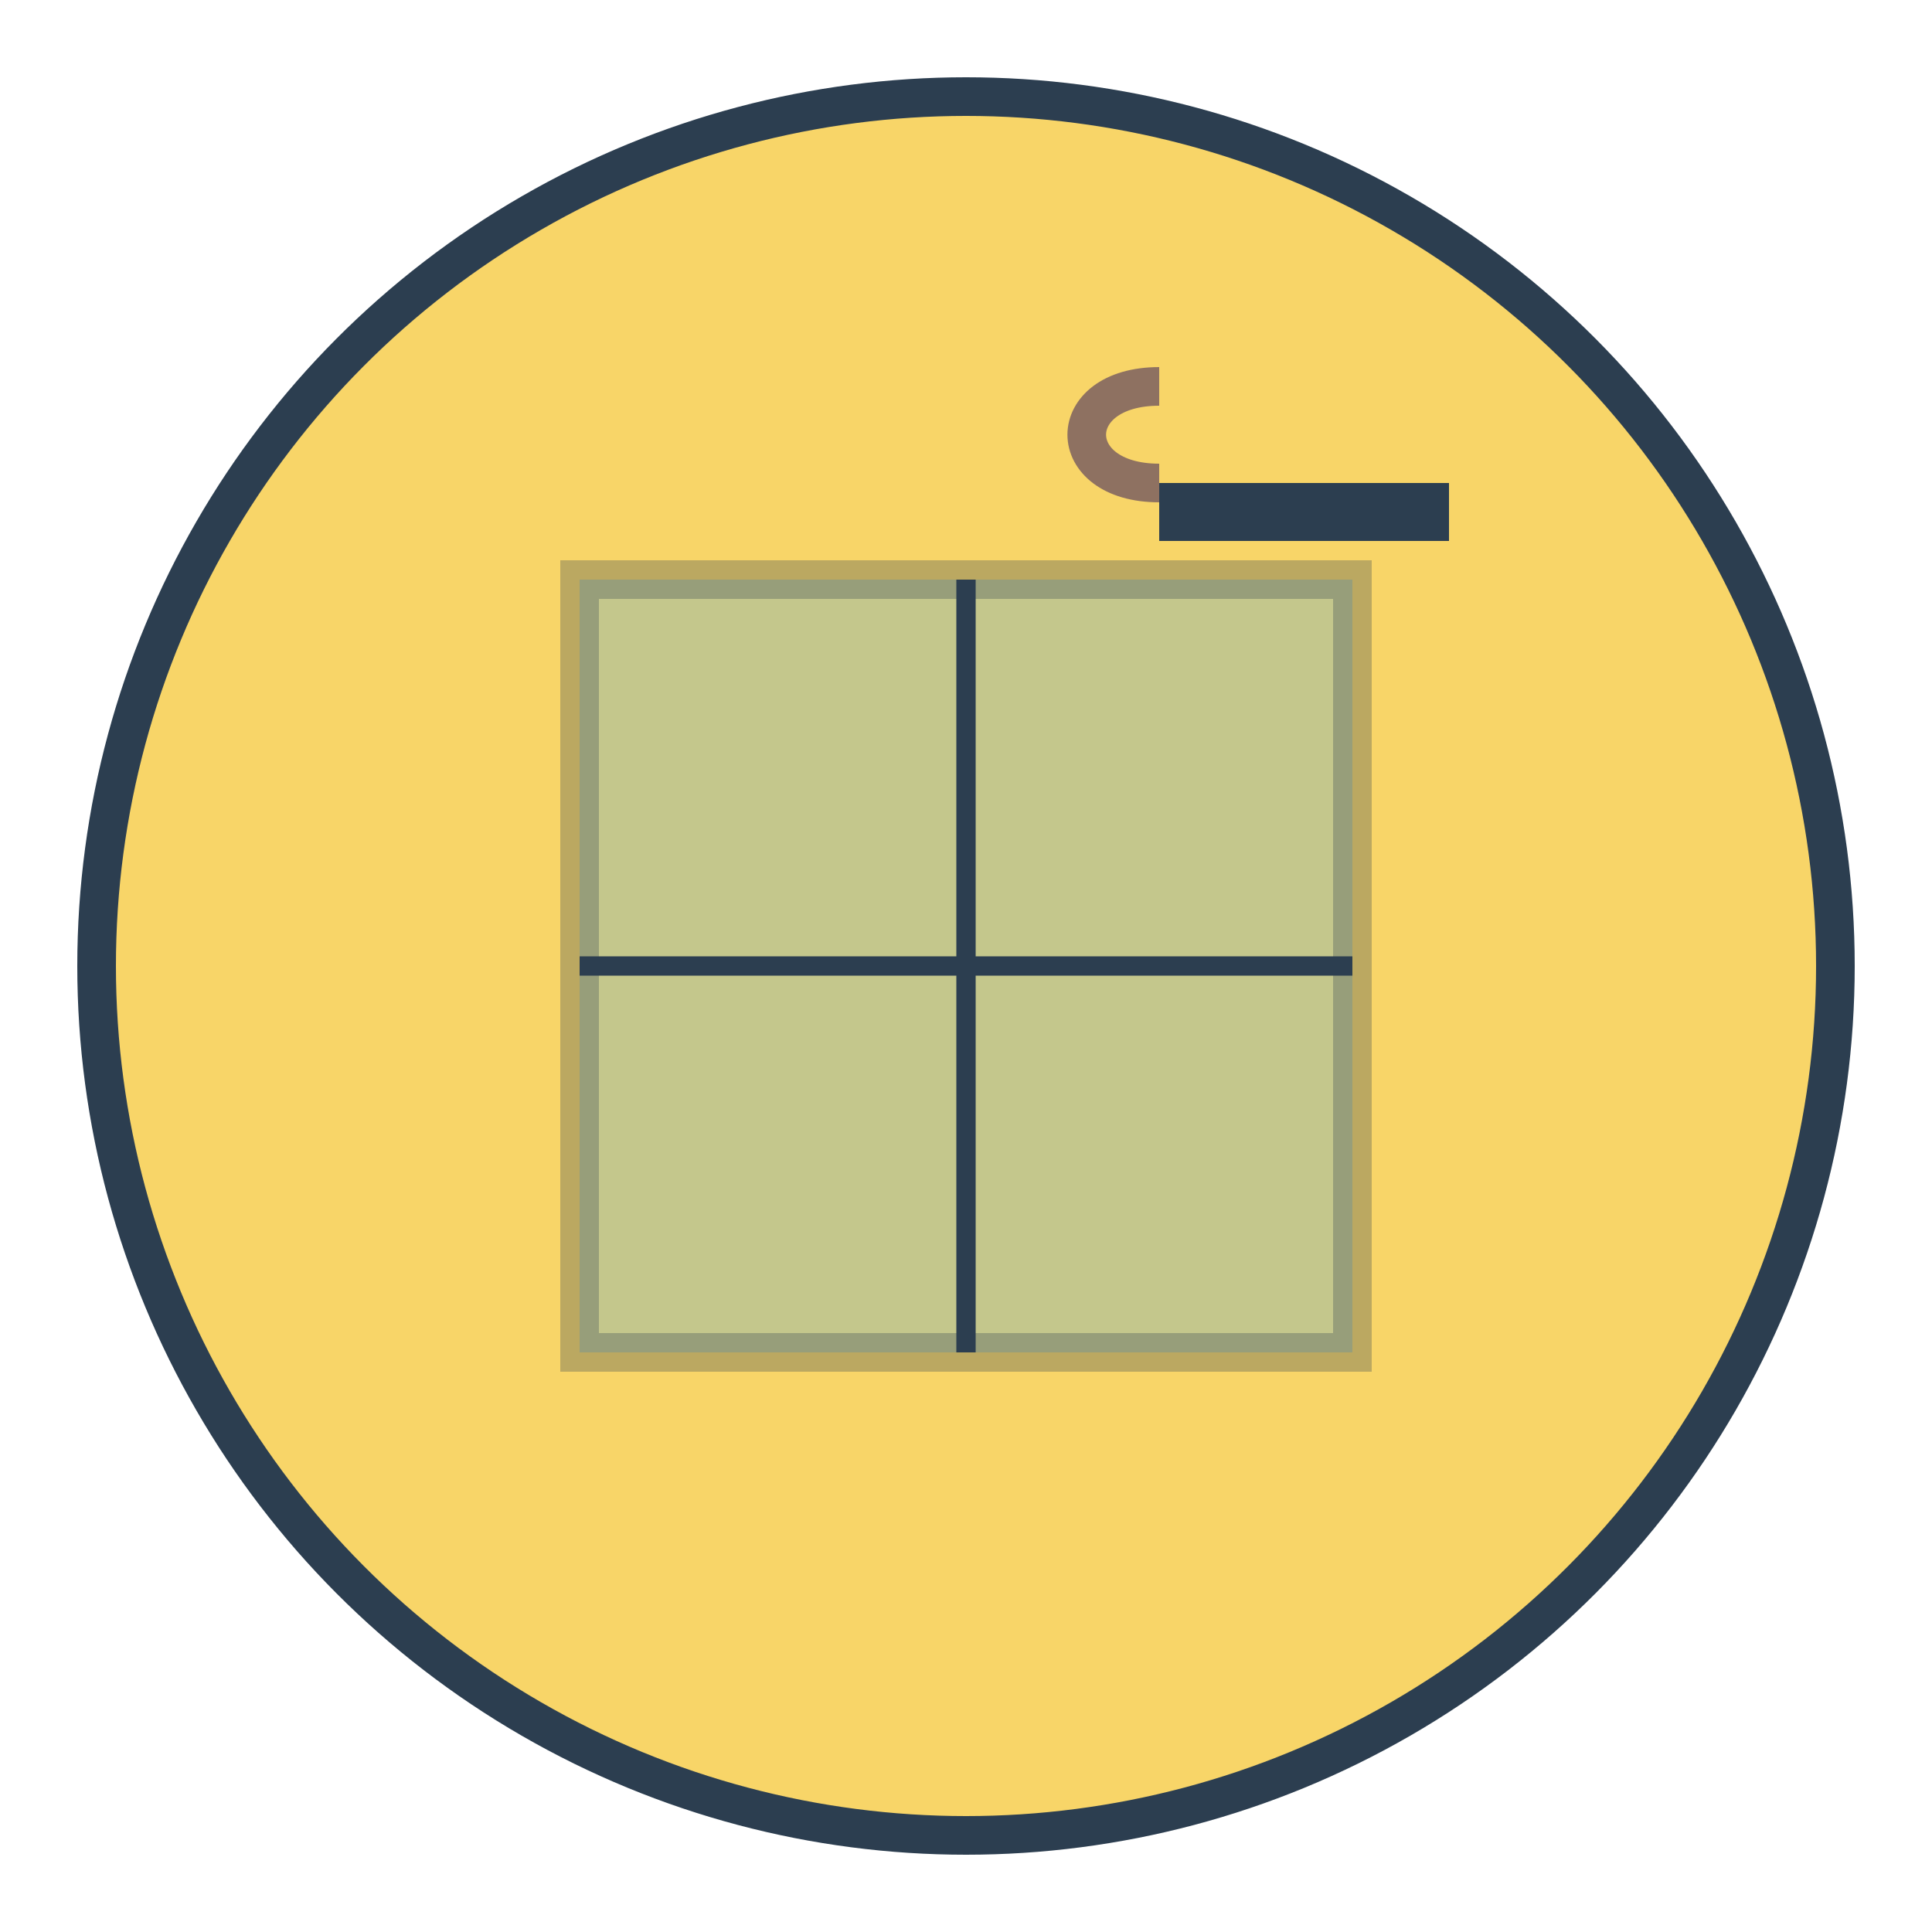
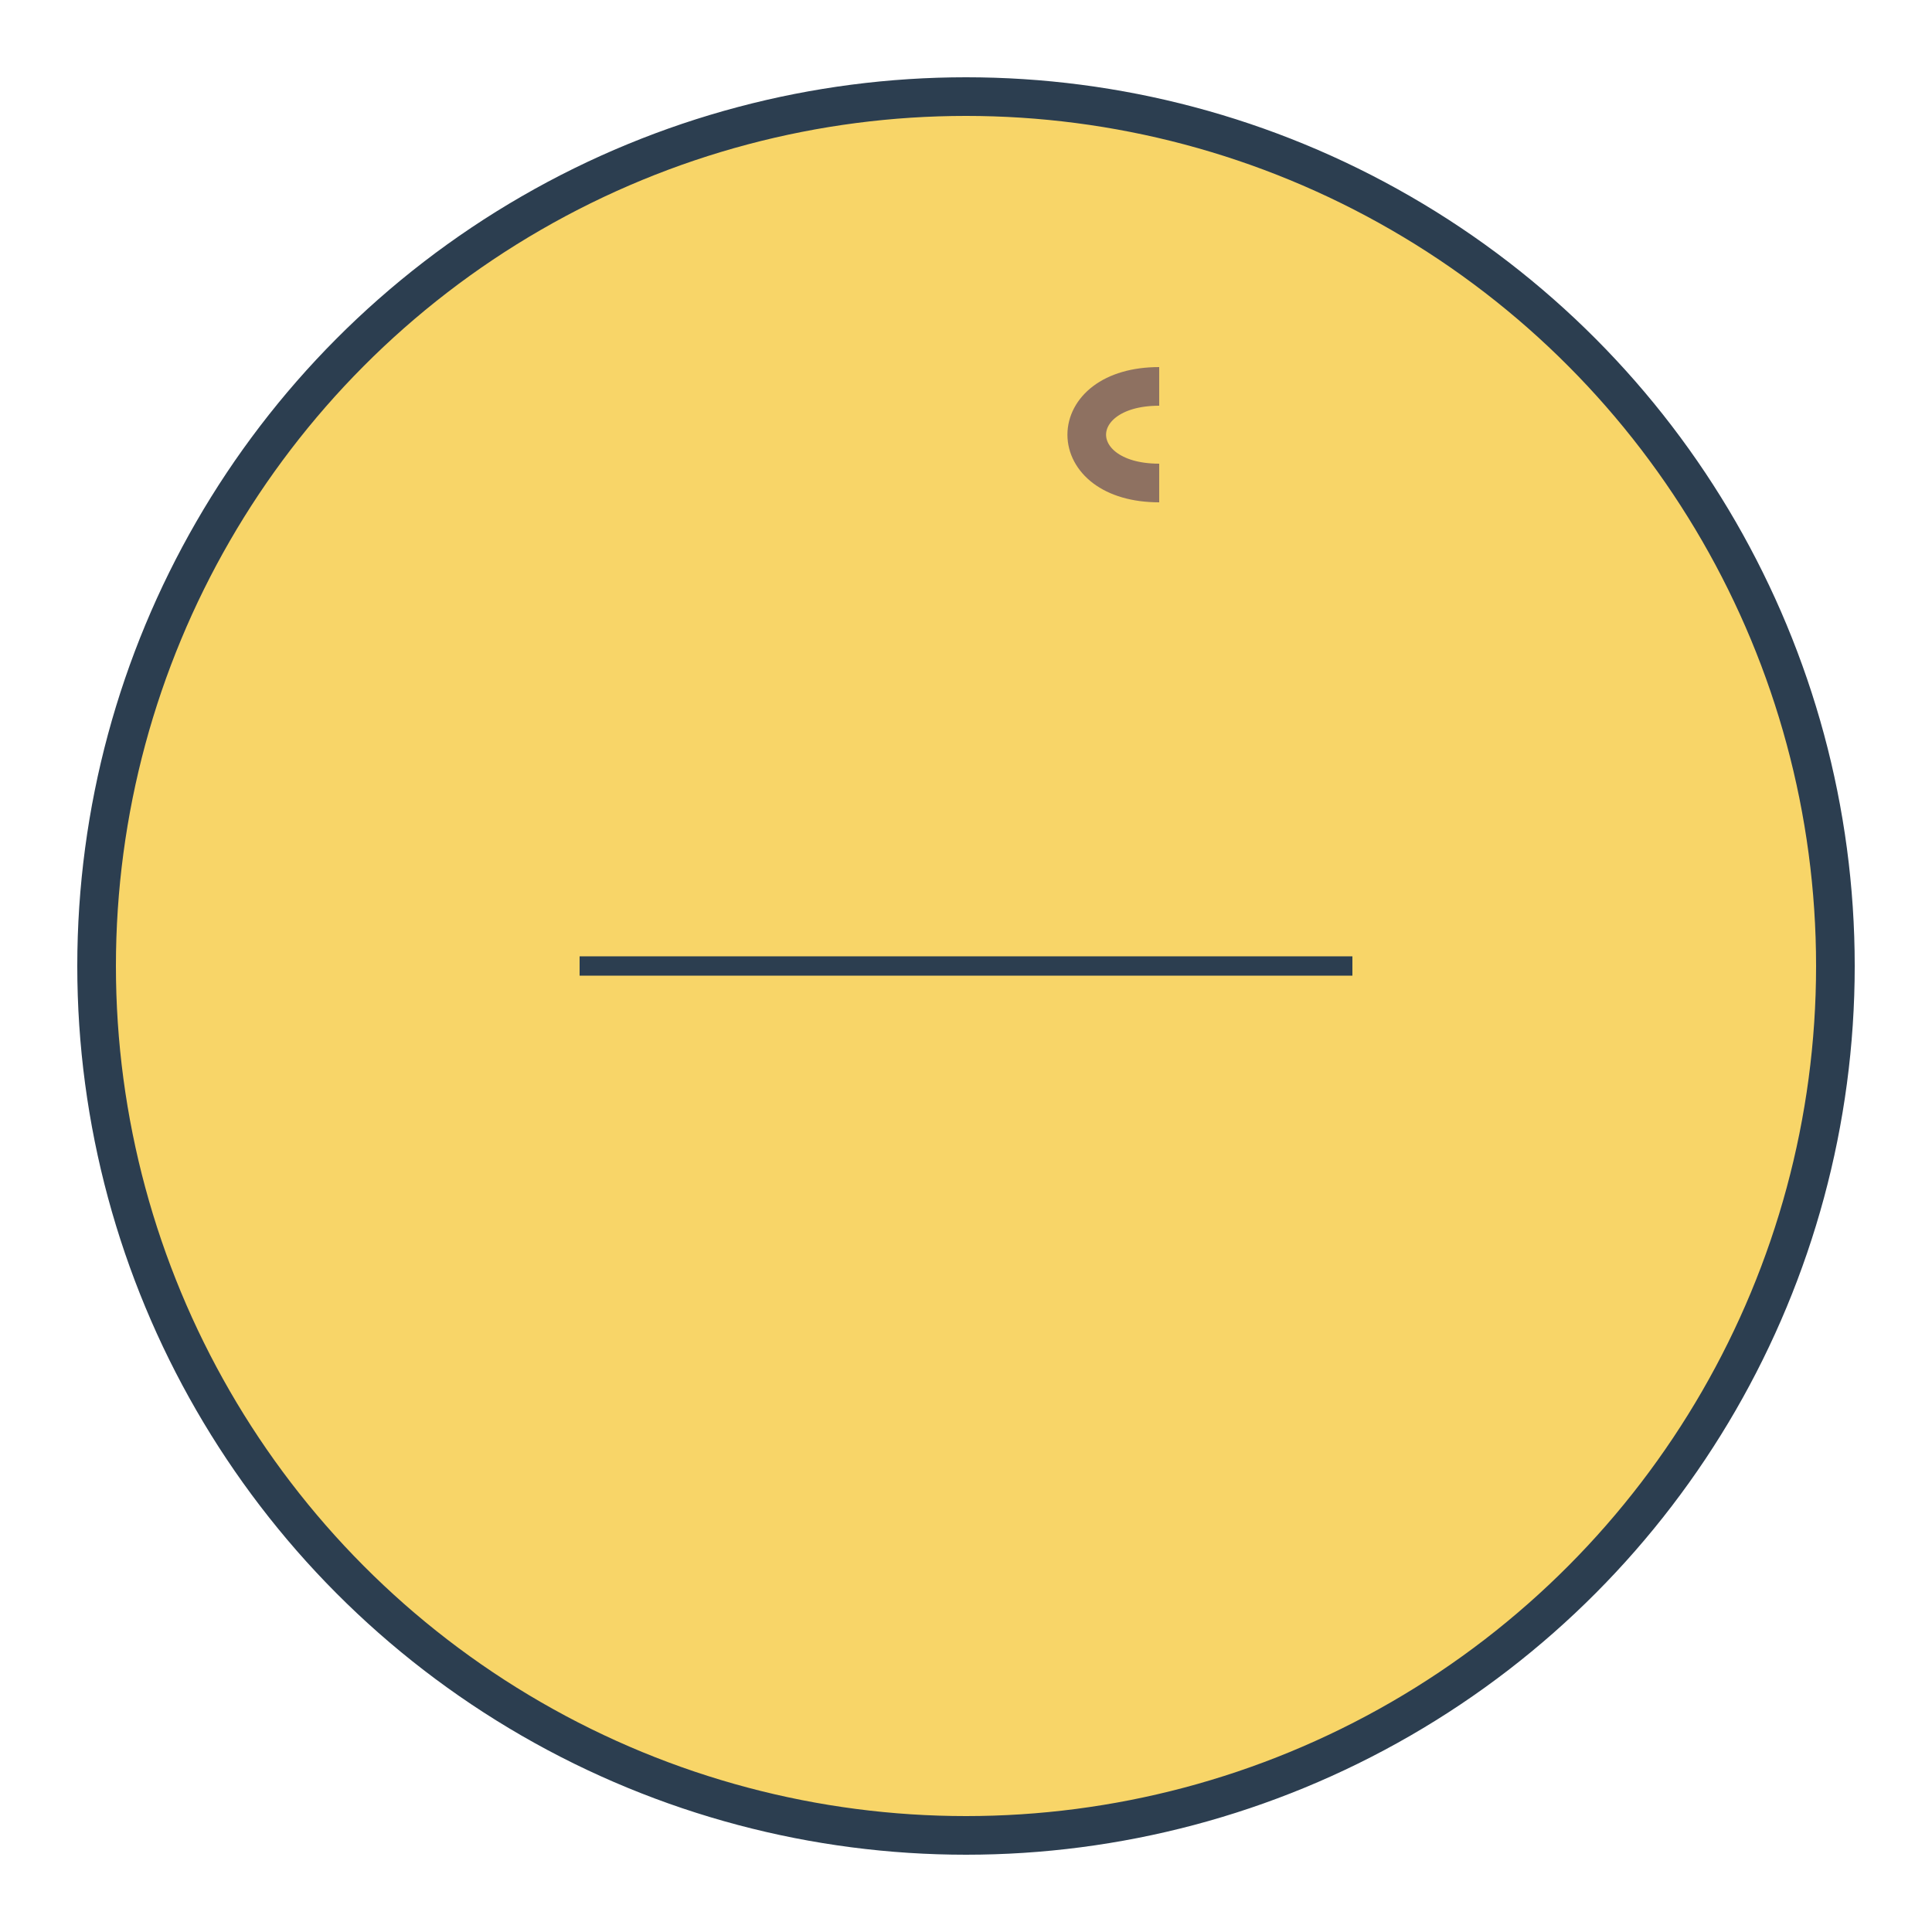
<svg xmlns="http://www.w3.org/2000/svg" width="100" height="100" viewBox="0 0 100 100">
  <circle cx="50" cy="50" r="45" fill="#f8d568" stroke="#2c3e50" stroke-width="2" />
-   <rect x="30" y="30" width="40" height="40" fill="#4aa4e0" opacity="0.3" stroke="#2c3e50" stroke-width="2" />
-   <line x1="50" y1="30" x2="50" y2="70" stroke="#2c3e50" stroke-width="1" />
  <line x1="30" y1="50" x2="70" y2="50" stroke="#2c3e50" stroke-width="1" />
-   <rect x="60" y="25" width="15" height="3" fill="#2c3e50" />
  <path d="M60,25 C55,25 55,20 60,20" stroke="#8e7161" stroke-width="2" fill="none" />
</svg>